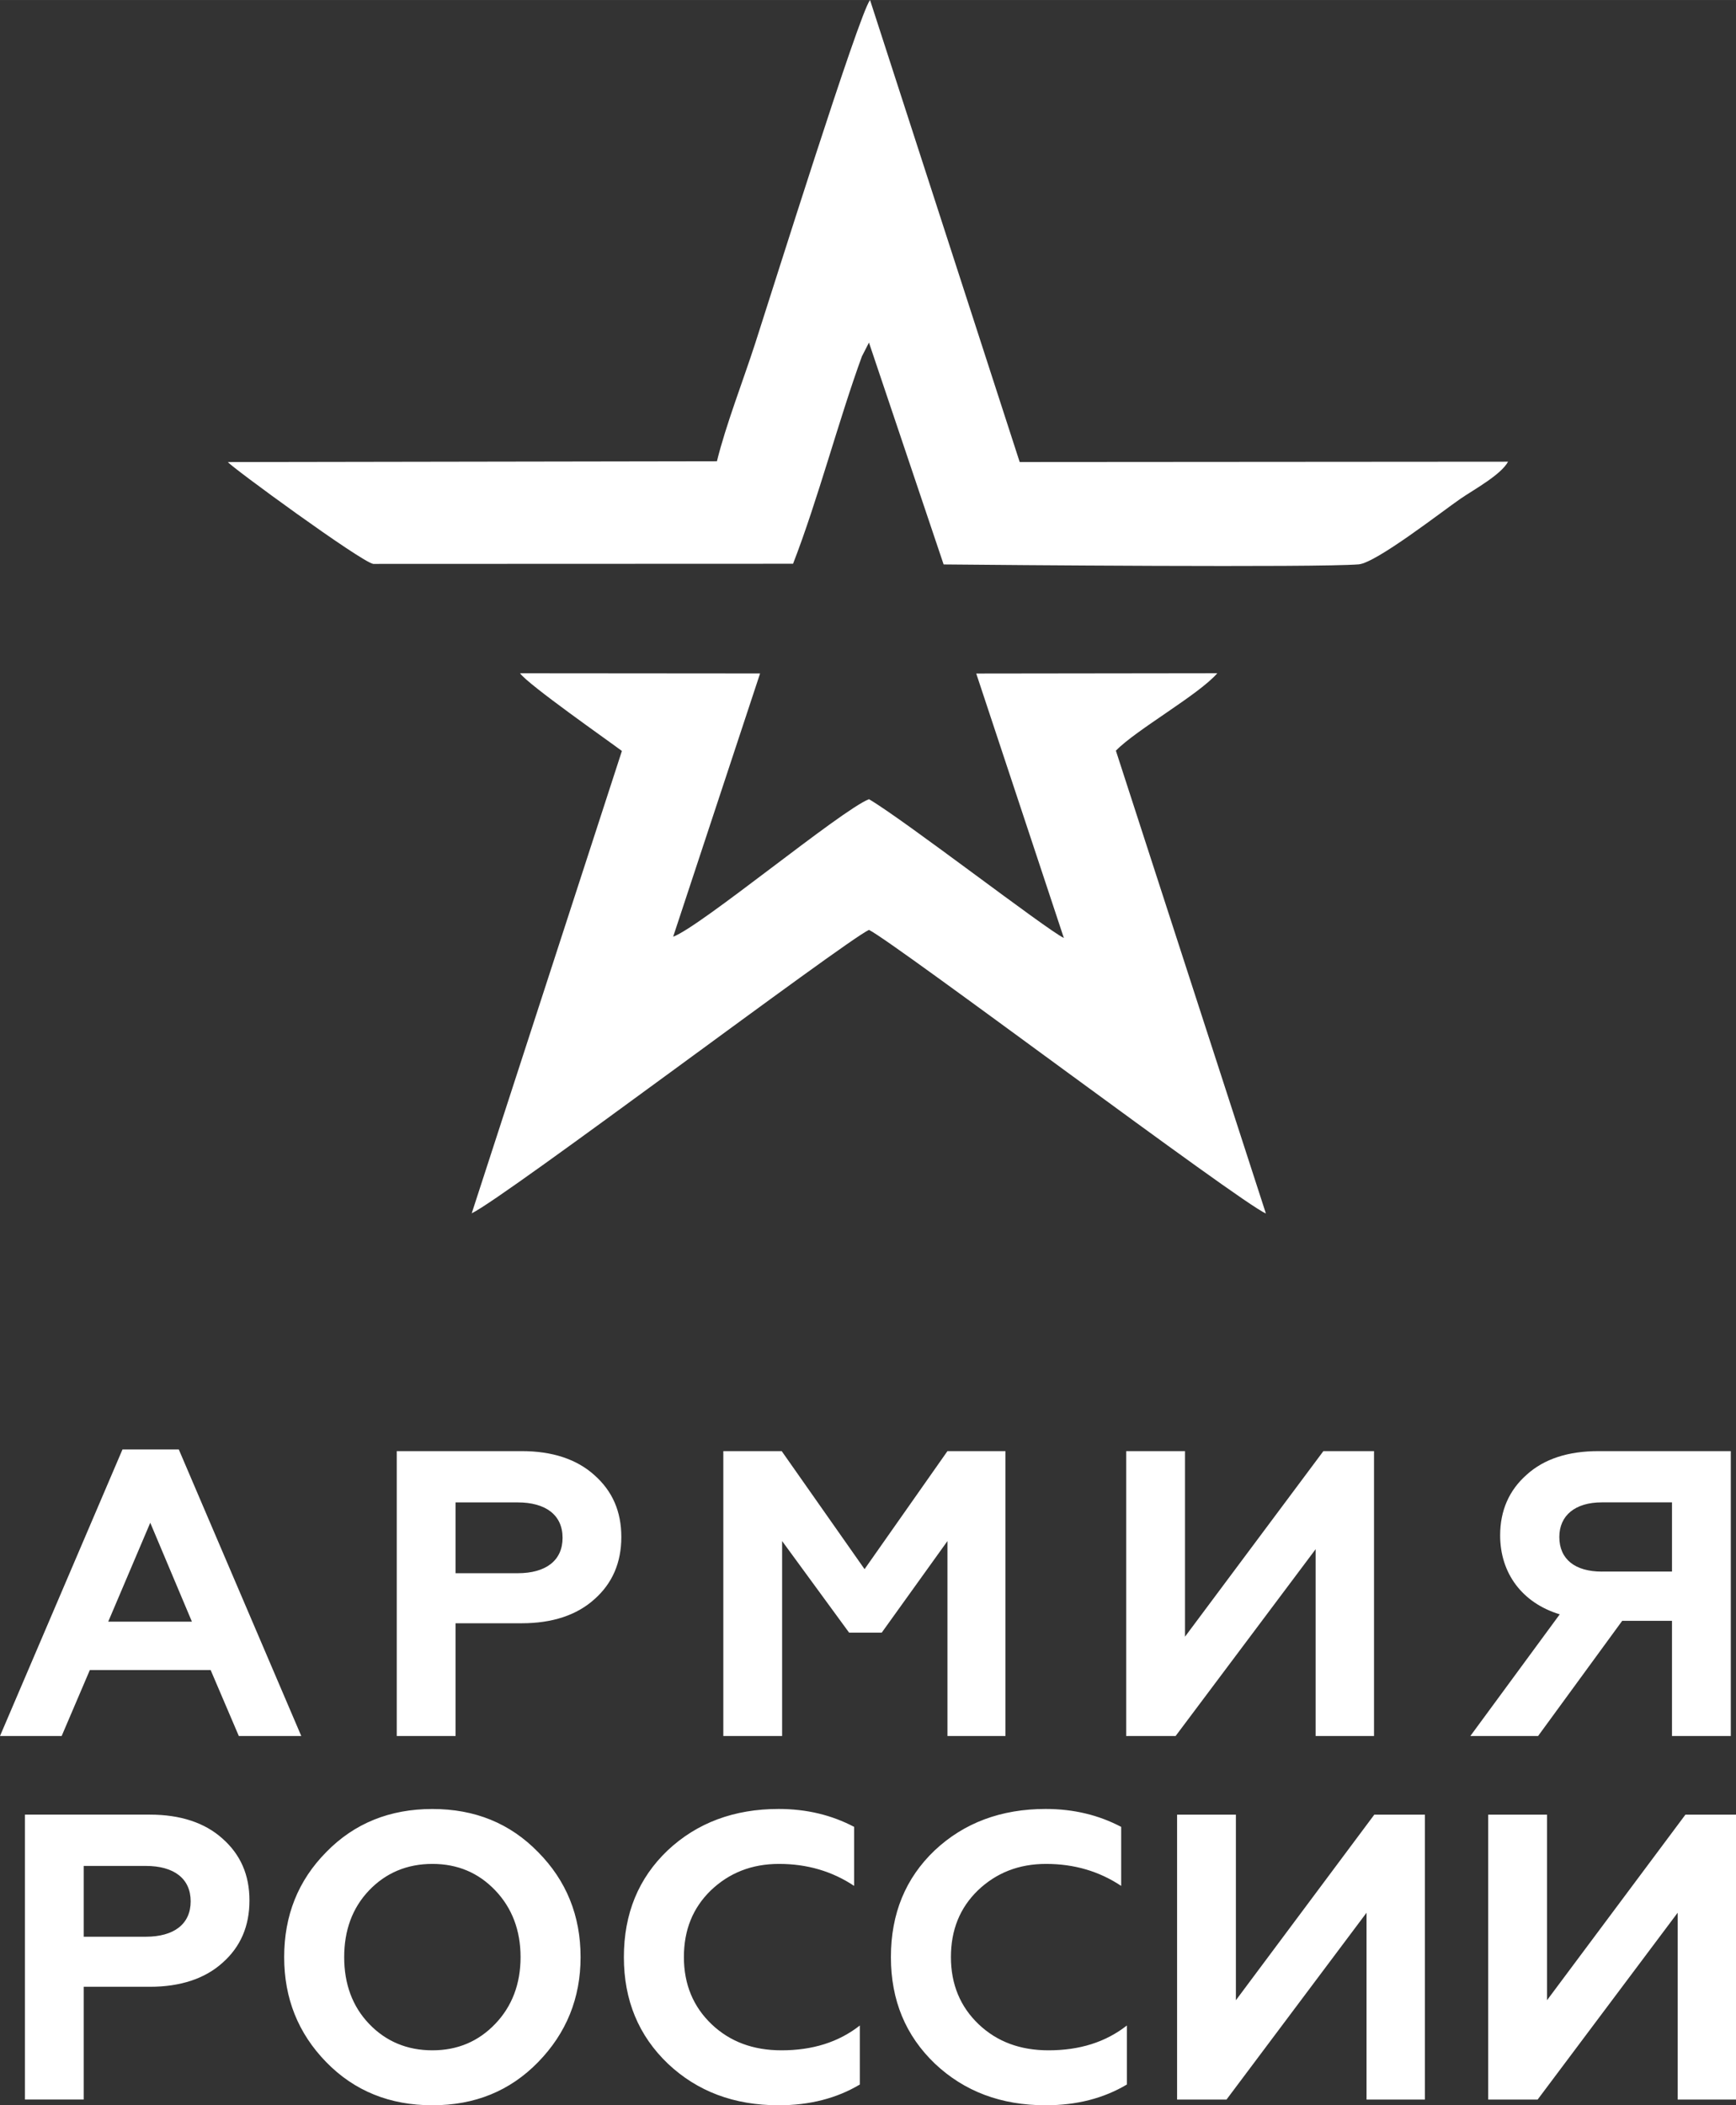
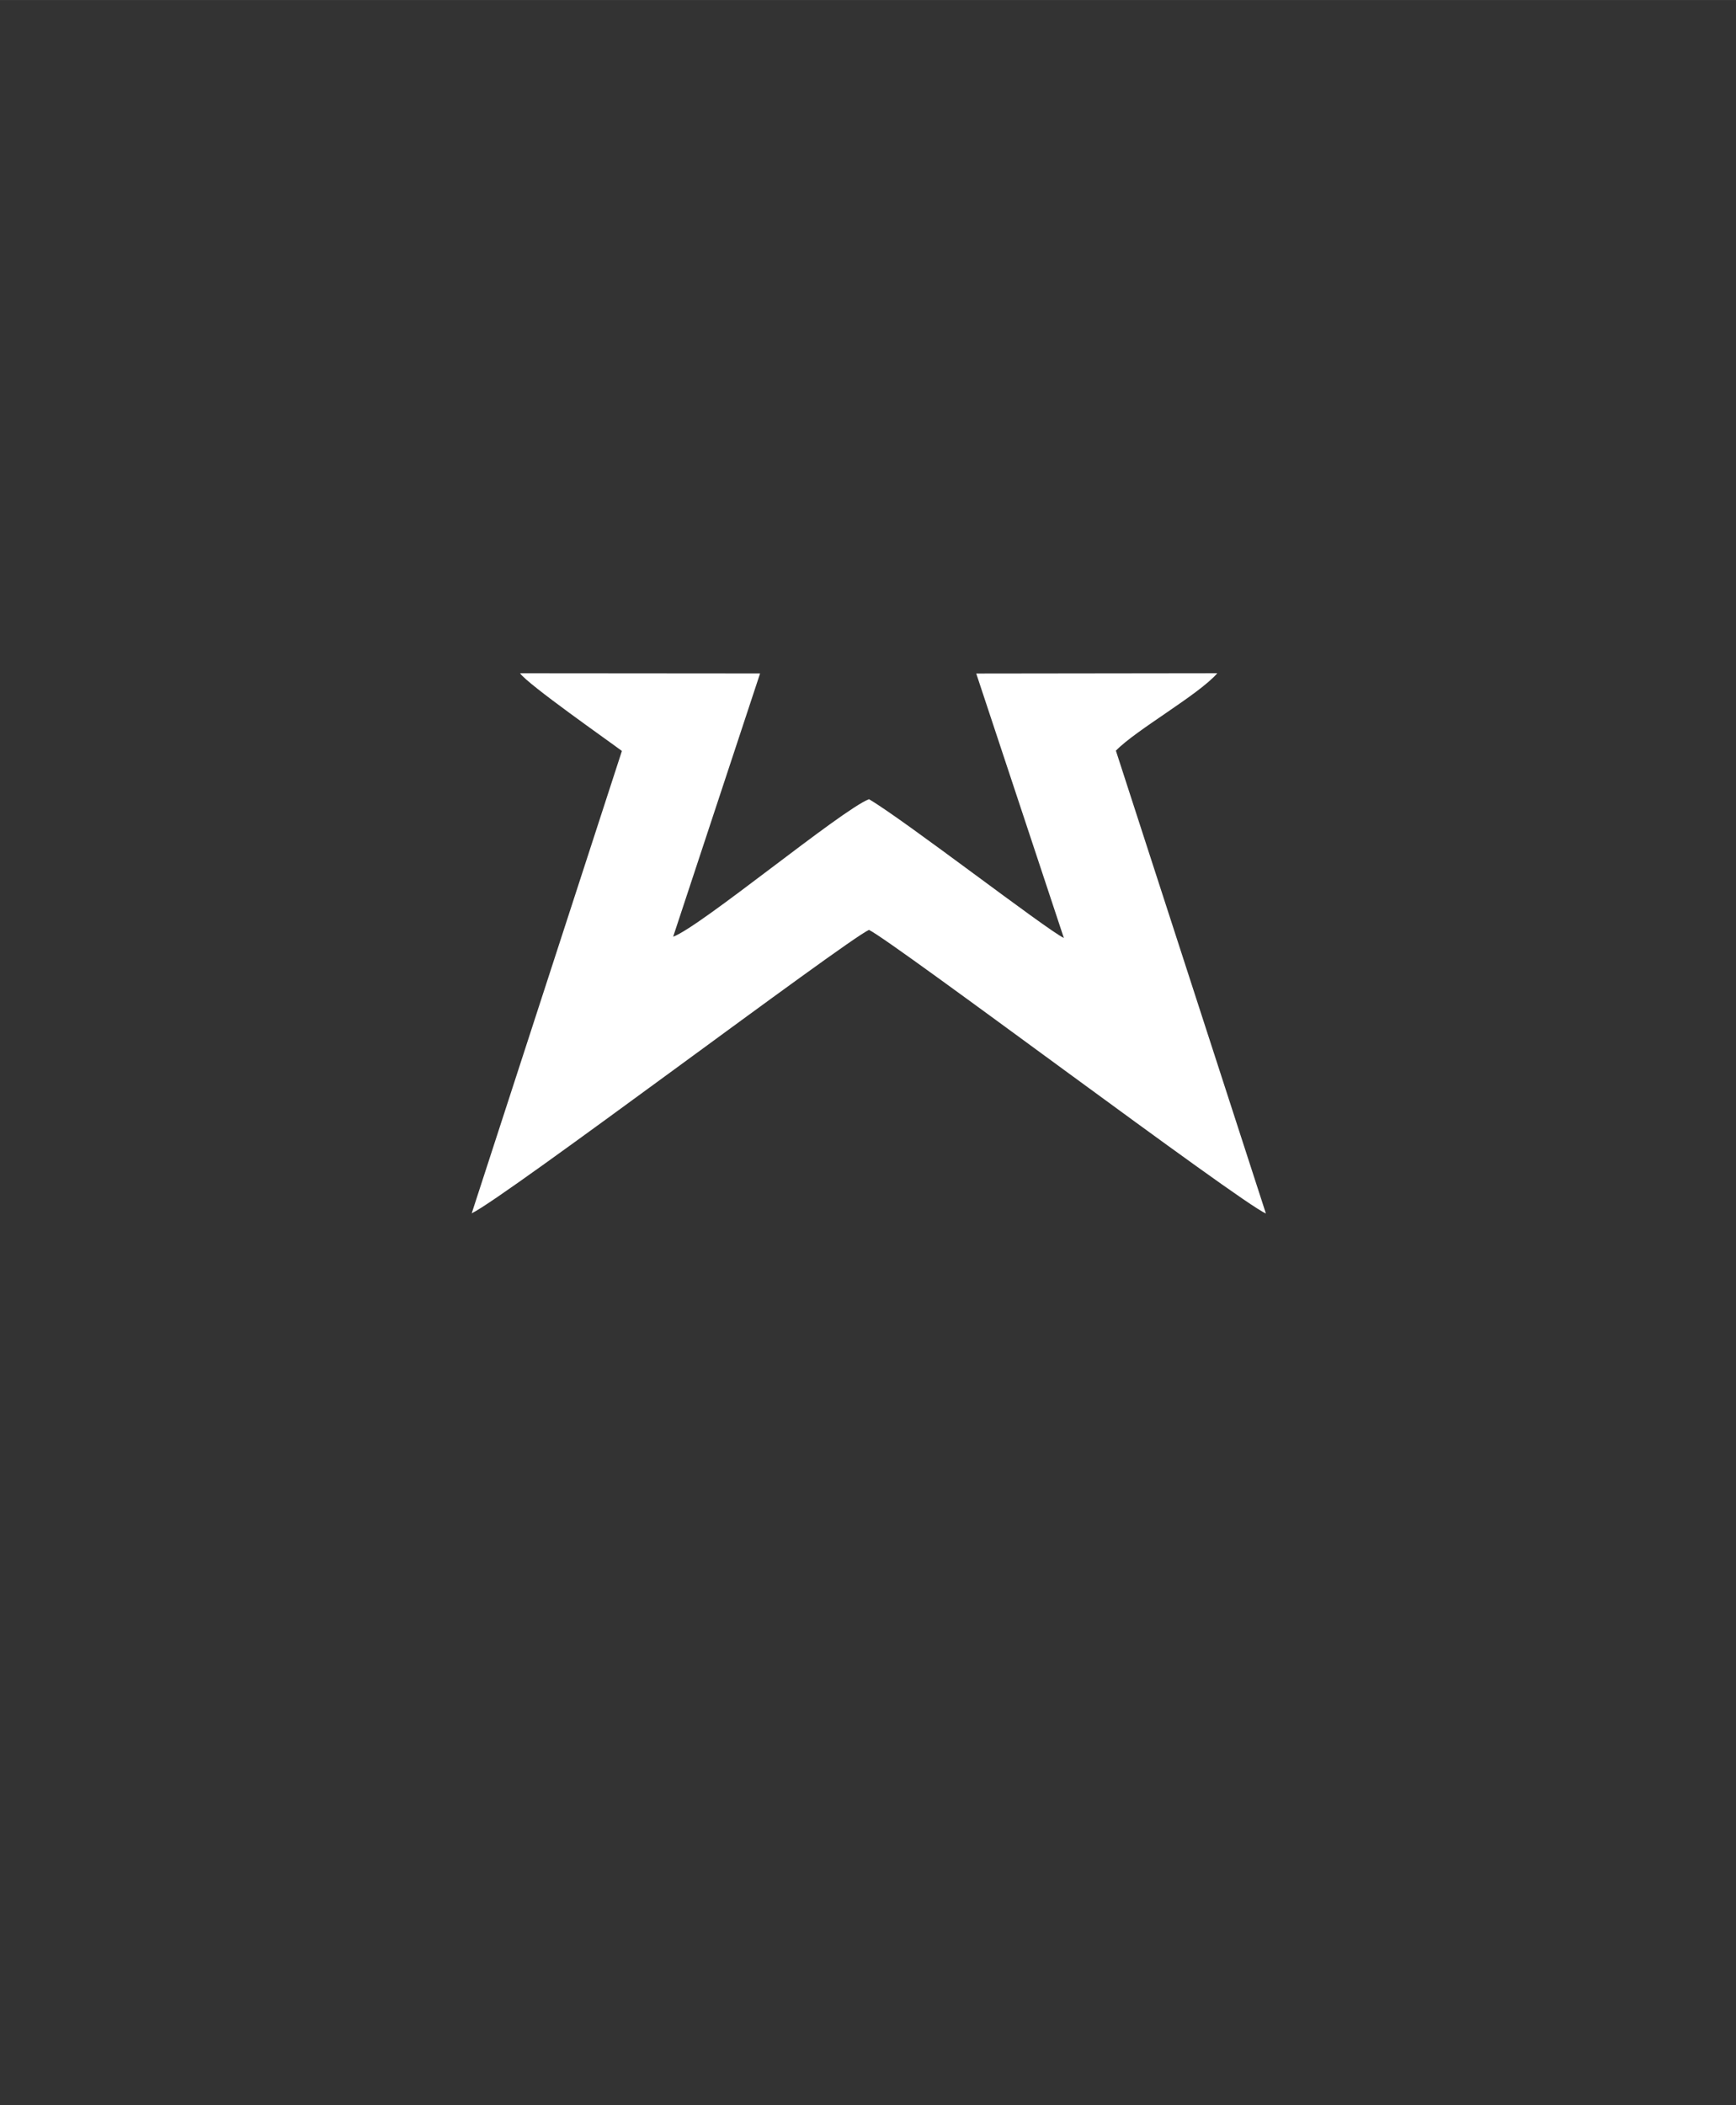
<svg xmlns="http://www.w3.org/2000/svg" xml:space="preserve" width="27.709mm" height="33.588mm" style="shape-rendering:geometricPrecision; text-rendering:geometricPrecision; image-rendering:optimizeQuality; fill-rule:evenodd; clip-rule:evenodd" viewBox="0 0 456.71 553.6">
  <rect x="0" y="0" width="456.71" height="553.6" fill="#333333" stroke="none" />
  <defs>
    <style type="text/css">  .fil0 {fill:white} .fil1 {fill:white;fill-rule:nonzero}  </style>
  </defs>
  <g id="Слой_x0020_1">
    <g id="_1497225188608">
      <g>
        <path class="fil0" d="M136.8 177.03c2.09,2.98 23.65,18.04 26.81,20.44l-39.51 121.58c8.97,-4.32 97.94,-71.45 104.51,-74.53 6.76,3.33 97.7,71.77 104.42,74.57l-39.46 -121.69c5.21,-5.43 21.8,-14.72 26.68,-20.37l-63.42 0.08 23.05 69.54c-4.81,-2.35 -41.88,-30.98 -51.27,-36.5 -7.46,2.96 -44.19,33.45 -51.52,36.17l22.87 -69.23 -63.17 -0.05z" />
-         <path class="fil0" d="M188.62 121.29l-128.66 0.21c0.62,1.11 35.02,26.24 38.23,26.78l110.45 -0.04c6.52,-16.79 12.04,-37.92 18.11,-54.53l1.86 -3.63 19.64 58.34c13.69,0.14 98.32,0.87 109.19,-0.02 4.6,-0.38 21.98,-13.95 26.81,-17.27 3.45,-2.37 10.62,-6.25 12.49,-9.73l-128.48 0.09 -39.37 -121.49c-2.93,3.75 -25.6,76.06 -30.27,90.47 -3.14,9.68 -7.7,21.39 -10.01,30.82z" />
      </g>
-       <path class="fil1" d="M16.22 456.5l7.41 -17.34 31.79 0 7.41 17.34 16.43 0 -32.22 -75.35 -14.82 0 -32.22 75.35 16.22 0zm23.31 -56.08l10.96 26.01 -22.02 0 11.06 -26.01zm80.32 56.08l0 -29.65 17.4 0c8.06,0 14.5,-2.14 19.12,-6.31 4.73,-4.17 7.09,-9.63 7.09,-16.38 0,-6.74 -2.36,-12.09 -7.09,-16.27 -4.62,-4.17 -11.06,-6.31 -19.12,-6.31l-32.87 0 0 74.92 15.47 0zm0 -61.43l16.33 0c7.41,0 11.82,3.32 11.82,9.31 0,5.99 -4.4,9.31 -11.82,9.31l-16.33 0 0 -18.62zm85.91 61.43l0 -51.27 17.62 24.08 8.59 0 17.29 -24.08 0 51.27 15.25 0 0 -74.92 -15.25 0 -21.81 31.04 -21.8 -31.04 -15.36 0 0 74.92 15.47 0zm103.52 0l36.84 -49.13 0 49.13 15.36 0 0 -74.92 -13.32 0 -36.41 48.8 0 -48.8 -15.47 0 0 74.92 13 0zm95.36 0l22.13 -30.29 13.1 0 0 30.29 15.47 0 0 -74.92 -34.8 0c-7.95,0 -14.29,2.03 -18.9,6.21 -4.62,4.07 -6.98,9.42 -6.98,15.95 0,9.95 5.8,17.77 15.68,20.76l-23.52 32 17.83 0zm16.76 -43.24c-6.98,0 -11.17,-3.21 -11.17,-9.1 0,-5.67 4.19,-9.1 11.17,-9.1l18.47 0 0 18.19 -18.47 0zm-399.38 138.83l0 -29.65 17.4 0c8.06,0 14.5,-2.14 19.12,-6.31 4.73,-4.17 7.09,-9.63 7.09,-16.38 0,-6.74 -2.36,-12.09 -7.09,-16.27 -4.62,-4.17 -11.06,-6.31 -19.12,-6.31l-32.87 0 0 74.92 15.47 0zm0 -61.43l16.33 0c7.41,0 11.81,3.32 11.81,9.31 0,5.99 -4.4,9.31 -11.81,9.31l-16.33 0 0 -18.62zm75.08 41.53c-4.4,-4.6 -6.55,-10.49 -6.55,-17.55 0,-7.06 2.15,-12.95 6.55,-17.55 4.4,-4.6 9.99,-6.96 16.65,-6.96 6.66,0 12.14,2.35 16.54,6.96 4.4,4.6 6.66,10.49 6.66,17.55 0,7.06 -2.25,12.95 -6.66,17.55 -4.4,4.6 -9.88,6.96 -16.54,6.96 -6.66,0 -12.24,-2.35 -16.65,-6.96zm-22.34 -17.55c0,10.81 3.65,20.01 11.06,27.61 7.41,7.6 16.76,11.35 27.93,11.35 11.17,0 20.41,-3.75 27.82,-11.35 7.41,-7.6 11.17,-16.8 11.17,-27.61 0,-10.92 -3.76,-20.12 -11.17,-27.61 -7.41,-7.6 -16.65,-11.34 -27.82,-11.34 -11.17,0 -20.52,3.74 -27.93,11.34 -7.41,7.49 -11.06,16.7 -11.06,27.61zm130.08 38.96c8.16,0 15.25,-1.82 21.37,-5.46l0 -15.52c-5.59,4.39 -12.46,6.53 -20.62,6.53 -7.41,0 -13.53,-2.25 -18.37,-6.85 -4.83,-4.6 -7.3,-10.49 -7.3,-17.66 0,-7.17 2.36,-12.95 7.09,-17.55 4.83,-4.6 10.74,-6.96 17.94,-6.96 7.41,0 13.96,1.93 19.76,5.78l0 -15.52c-5.91,-3.1 -12.46,-4.71 -19.87,-4.71 -11.71,0 -21.48,3.64 -29.22,10.92 -7.63,7.28 -11.49,16.59 -11.49,28.04 0,11.34 3.87,20.66 11.6,28.04 7.73,7.28 17.4,10.92 29.11,10.92zm70.25 0c8.16,0 15.25,-1.82 21.37,-5.46l0 -15.52c-5.59,4.39 -12.46,6.53 -20.62,6.53 -7.41,0 -13.53,-2.25 -18.37,-6.85 -4.83,-4.6 -7.3,-10.49 -7.3,-17.66 0,-7.17 2.36,-12.95 7.09,-17.55 4.83,-4.6 10.74,-6.96 17.94,-6.96 7.41,0 13.96,1.93 19.76,5.78l0 -15.52c-5.91,-3.1 -12.46,-4.71 -19.87,-4.71 -11.71,0 -21.48,3.64 -29.22,10.92 -7.63,7.28 -11.49,16.59 -11.49,28.04 0,11.34 3.87,20.66 11.6,28.04 7.73,7.28 17.4,10.92 29.11,10.92zm47.58 -1.5l36.84 -49.13 0 49.13 15.36 0 0 -74.92 -13.32 0 -36.41 48.8 0 -48.8 -15.47 0 0 74.92 13 0zm81.85 0l36.84 -49.13 0 49.13 15.36 0 0 -74.92 -13.32 0 -36.41 48.8 0 -48.8 -15.47 0 0 74.92 13 0z" />
    </g>
  </g>
</svg>